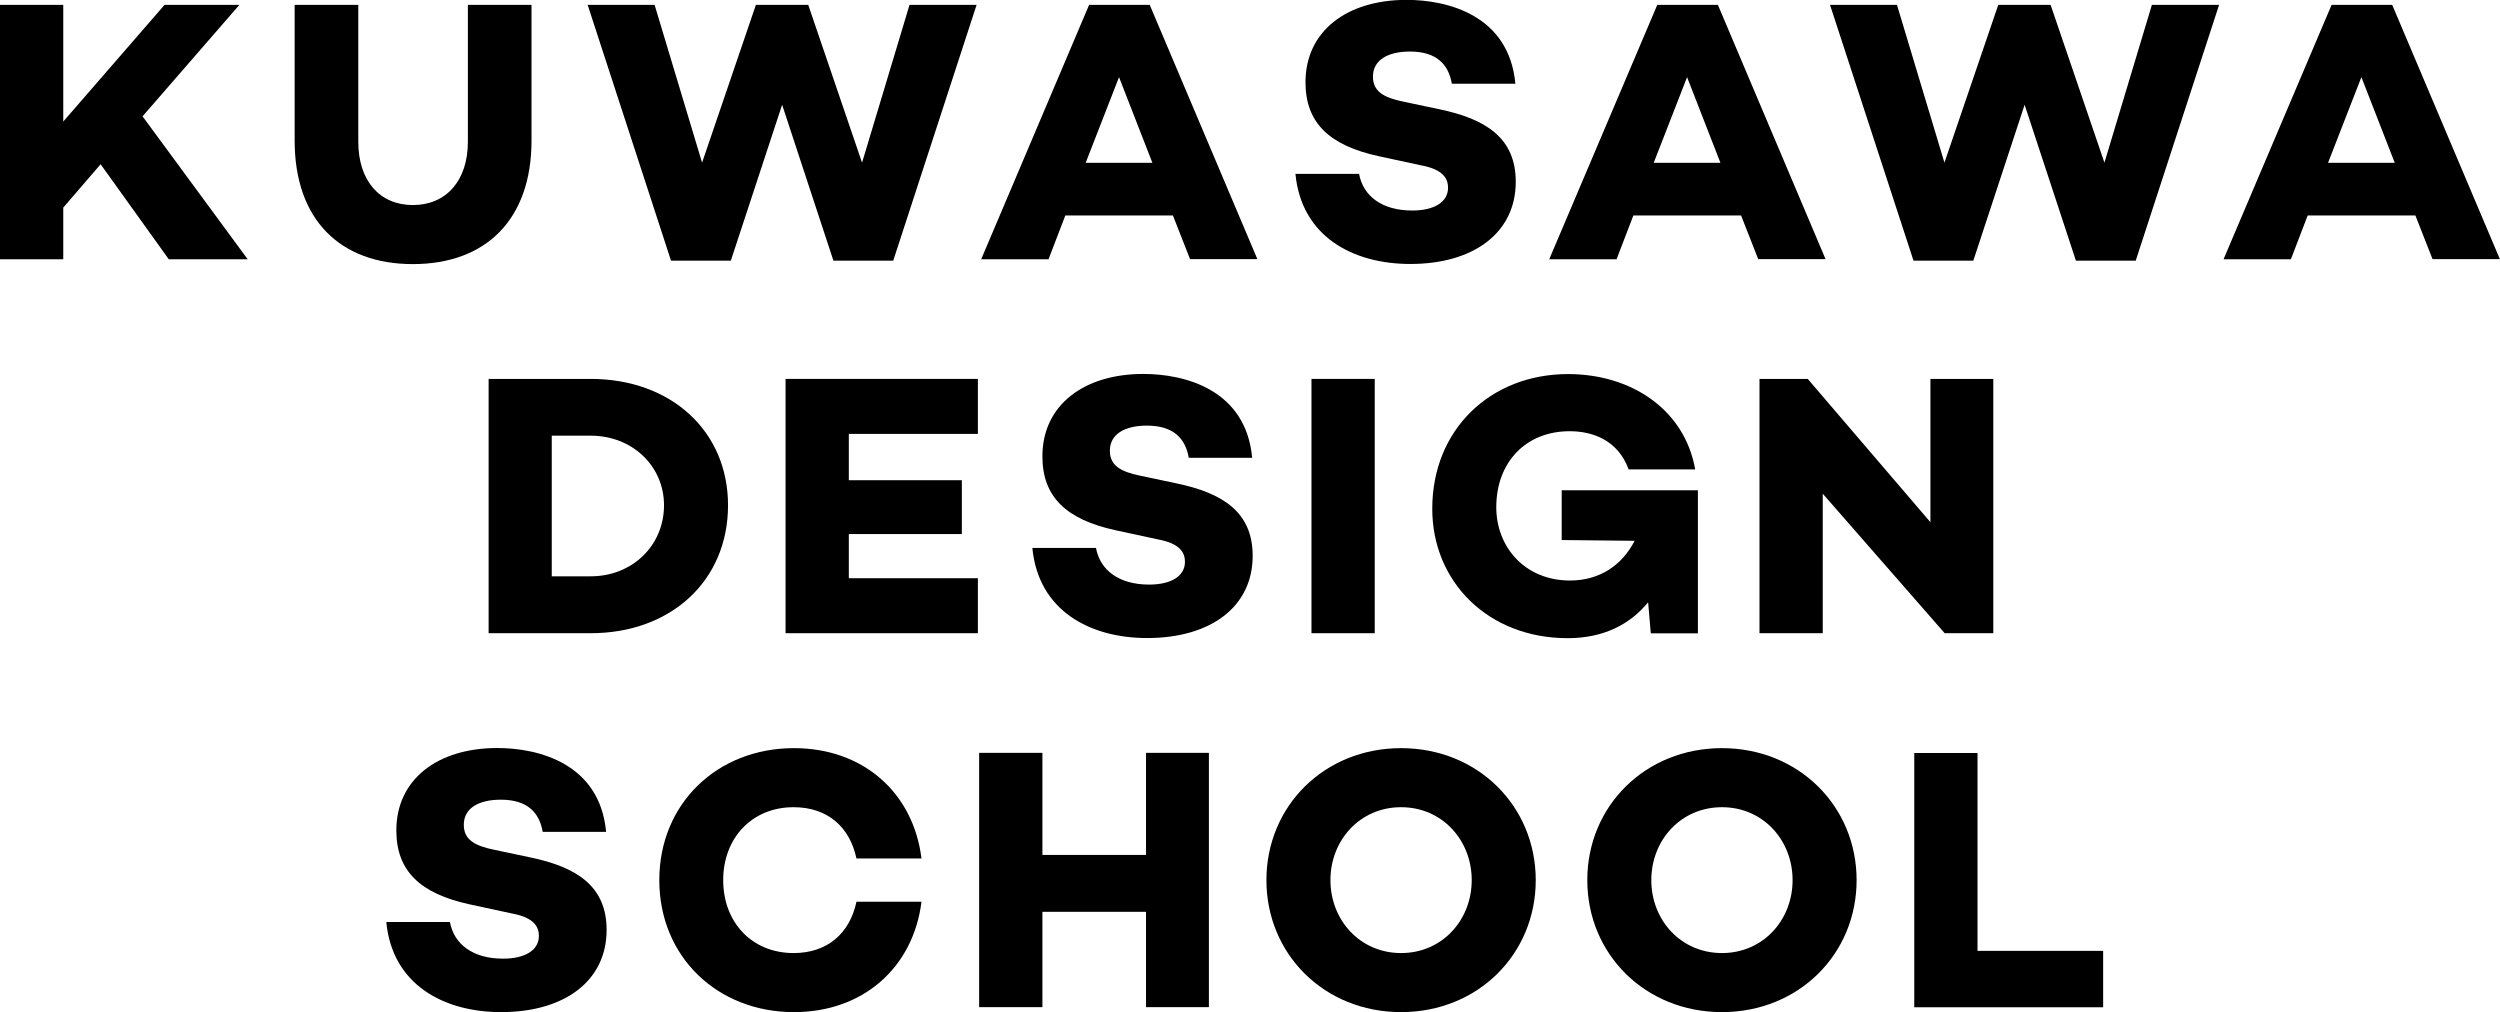
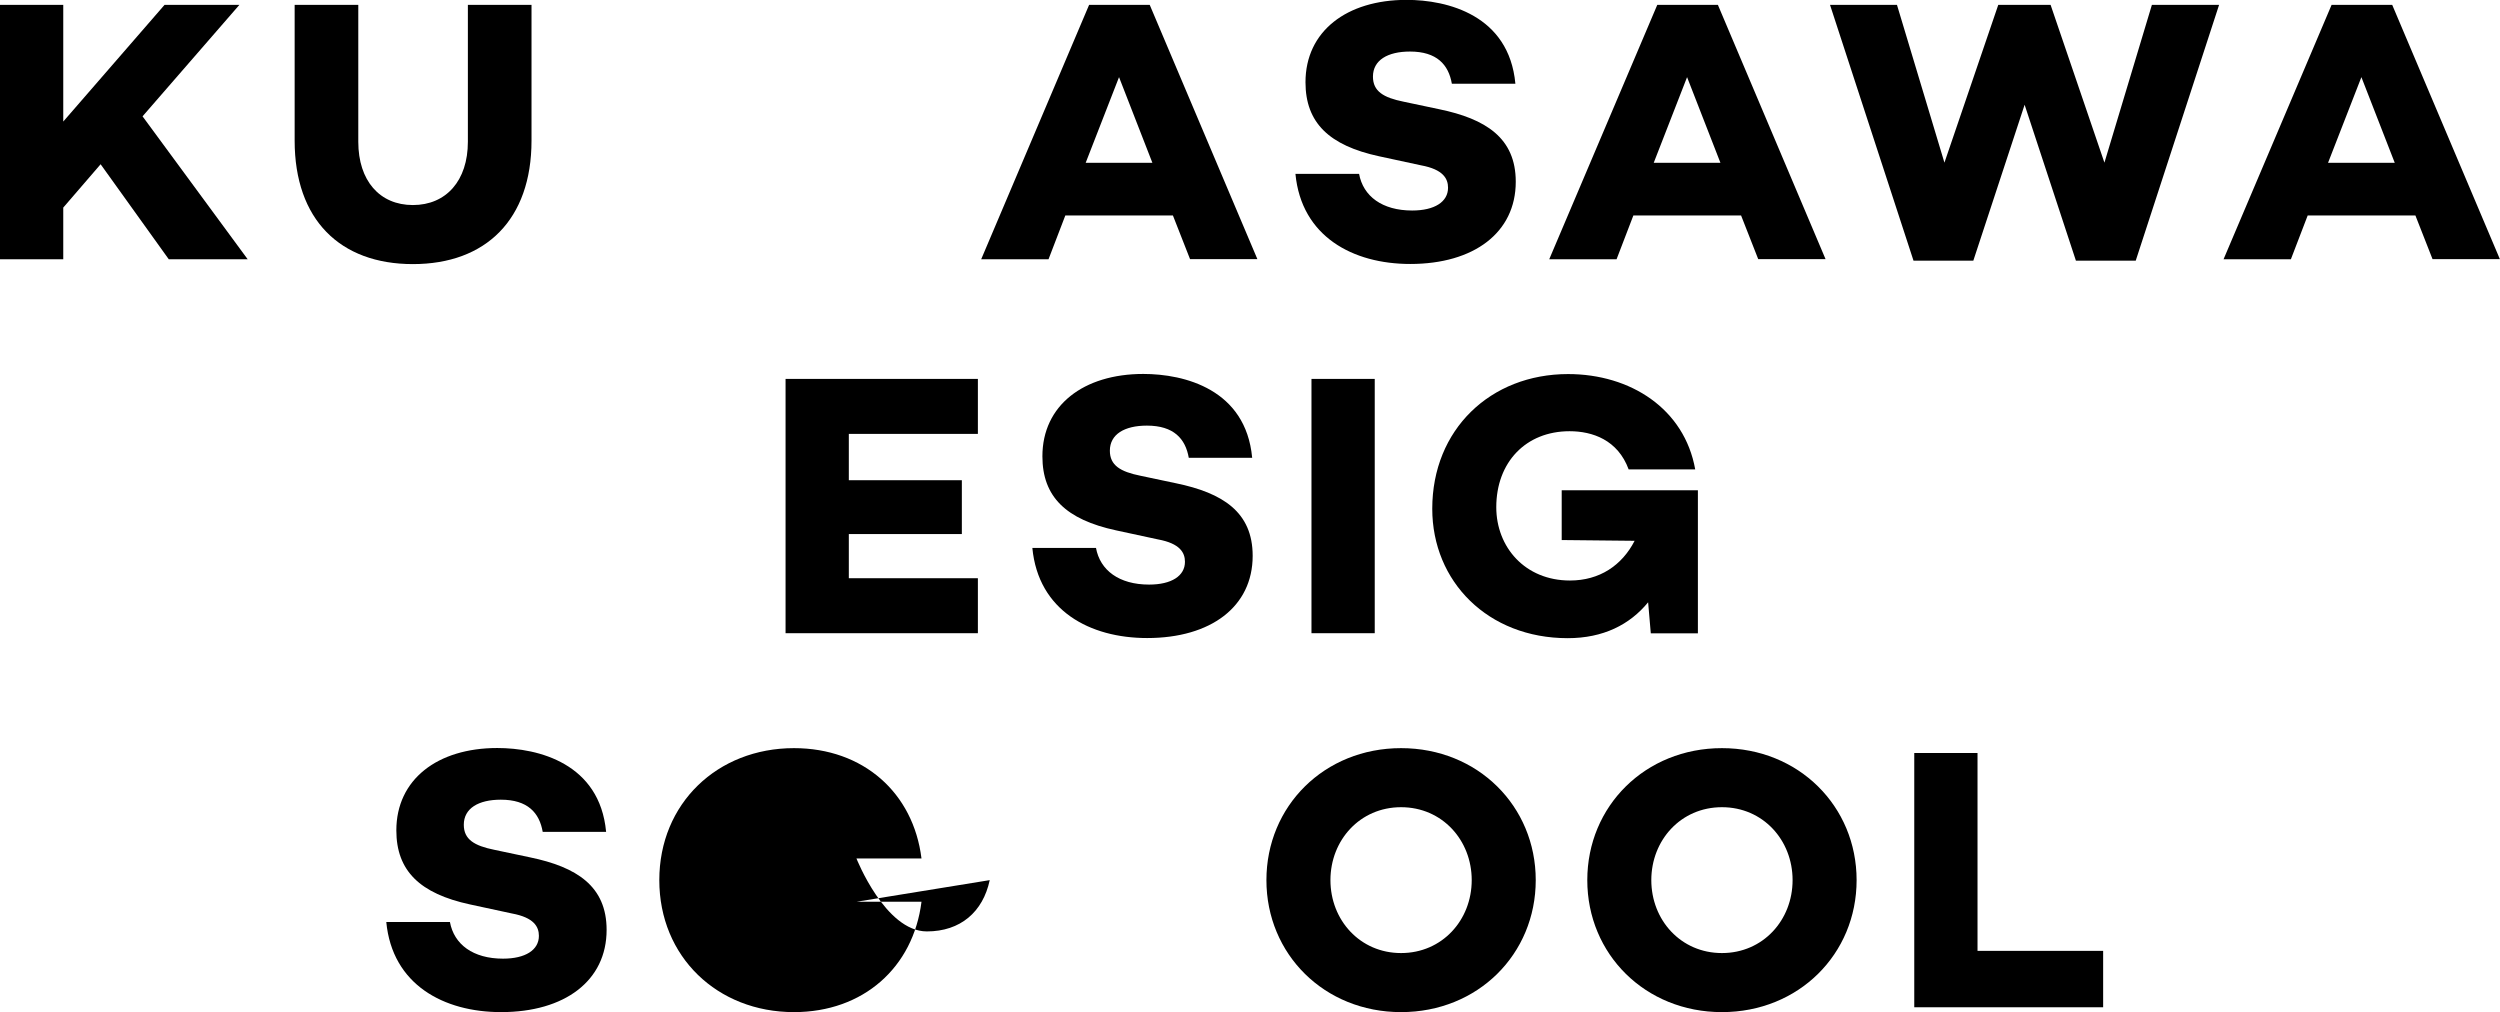
<svg xmlns="http://www.w3.org/2000/svg" id="_レイヤー_2" viewBox="0 0 196.42 79.52">
  <defs>
    <style>.cls-1{stroke-width:0px;}</style>
  </defs>
  <g id="_文字と写真">
    <path class="cls-1" d="m7.91,12.9l-2.94,3.41v4.06H0V.38h4.97v9.17L12.93.38h5.88l-7.61,8.76,8.26,11.23h-6.2l-5.35-7.46Z" />
    <path class="cls-1" d="m41.76,11.05c0,6.2-3.59,9.7-9.32,9.7s-9.29-3.5-9.29-9.7V.38h5v10.76c0,3.06,1.68,4.97,4.29,4.97s4.32-1.91,4.32-4.97V.38h5v10.67Z" />
-     <path class="cls-1" d="m76.73.38l-6.55,20.1h-4.7l-4.03-12.25-4.03,12.25h-4.7L46.17.38h5.26l3.73,12.4L59.39.38h4.11l4.23,12.4,3.73-12.4h5.26Z" />
    <path class="cls-1" d="m92.16,16.93h-8.46l-1.32,3.44h-5.29L85.57.38h4.76l8.46,19.98h-5.29l-1.35-3.44Zm-1.62-4.14l-2.62-6.73-2.62,6.73h5.23Z" />
    <path class="cls-1" d="m119.07,6.58h-5c-.26-1.5-1.18-2.53-3.29-2.53-1.76,0-2.91.68-2.91,1.97,0,1.15.82,1.65,2.41,1.97l2.79.59c3.67.76,6.02,2.26,6.02,5.7,0,4-3.29,6.46-8.29,6.46-4.5,0-8.55-2.15-9.02-7.08h5c.32,1.76,1.82,2.88,4.17,2.88,1.76,0,2.82-.68,2.82-1.79,0-.71-.38-1.44-2.12-1.76l-3.29-.71c-3.94-.85-5.79-2.64-5.79-5.82,0-4,3.23-6.47,7.94-6.47,3.23,0,8.05,1.21,8.55,6.58Z" />
    <path class="cls-1" d="m136.79,16.93h-8.46l-1.32,3.44h-5.29L130.21.38h4.76l8.46,19.98h-5.29l-1.35-3.44Zm-1.62-4.14l-2.62-6.73-2.62,6.73h5.23Z" />
    <path class="cls-1" d="m174.35.38l-6.55,20.1h-4.7l-4.03-12.25-4.03,12.25h-4.7L143.78.38h5.26l3.73,12.4,4.23-12.4h4.11l4.23,12.4,3.73-12.4h5.26Z" />
    <path class="cls-1" d="m189.77,16.93h-8.46l-1.32,3.44h-5.29L183.19.38h4.76l8.46,19.98h-5.29l-1.35-3.44Zm-1.62-4.14l-2.62-6.73-2.62,6.73h5.23Z" />
-     <path class="cls-1" d="m57.2,39.7c0,5.94-4.5,10.05-10.79,10.05h-8.02v-19.98h8.02c6.29,0,10.79,4.08,10.79,9.93Zm-5.03,0c0-3.09-2.5-5.47-5.76-5.47h-3.06v11.05h3.06c3.26,0,5.76-2.41,5.76-5.58Z" />
    <path class="cls-1" d="m66.69,34.09v3.64h8.88v4.23h-8.88v3.47h10.14v4.32h-15.11v-19.98h15.11v4.32h-10.14Z" />
    <path class="cls-1" d="m98.4,35.97h-5c-.26-1.5-1.18-2.53-3.29-2.53-1.76,0-2.91.68-2.91,1.97,0,1.15.82,1.65,2.41,1.97l2.79.59c3.67.76,6.02,2.26,6.02,5.7,0,4-3.29,6.46-8.29,6.46-4.5,0-8.55-2.15-9.02-7.08h5c.32,1.76,1.82,2.88,4.17,2.88,1.76,0,2.82-.68,2.82-1.79,0-.71-.38-1.44-2.12-1.76l-3.29-.71c-3.94-.85-5.79-2.64-5.79-5.82,0-4,3.23-6.47,7.93-6.47,3.23,0,8.05,1.21,8.55,6.58Z" />
    <path class="cls-1" d="m108.01,29.77v19.98h-4.97v-19.98h4.97Z" />
    <path class="cls-1" d="m133.4,38.53v11.23h-3.7l-.21-2.44c-1.44,1.76-3.53,2.82-6.32,2.82-6.26,0-10.64-4.44-10.64-10.17,0-6.23,4.58-10.58,10.67-10.58,4.91,0,9.14,2.73,9.99,7.49h-5.23c-.85-2.32-2.85-3-4.64-3-3.44,0-5.76,2.44-5.76,5.97,0,3.14,2.26,5.76,5.79,5.76,2.32,0,4.08-1.18,5.08-3.12l-5.73-.06v-3.91h10.7Z" />
-     <path class="cls-1" d="m156.61,29.77v19.98h-3.82l-9.58-10.96v10.96h-4.97v-19.98h3.79l9.64,11.26v-11.26h4.94Z" />
    <path class="cls-1" d="m47.64,65.36h-5c-.26-1.5-1.18-2.53-3.29-2.53-1.76,0-2.91.68-2.91,1.97,0,1.15.82,1.65,2.41,1.97l2.79.59c3.67.76,6.02,2.26,6.02,5.7,0,4-3.29,6.46-8.29,6.46-4.5,0-8.55-2.15-9.02-7.08h5c.32,1.76,1.82,2.88,4.17,2.88,1.76,0,2.82-.68,2.82-1.79,0-.71-.38-1.44-2.12-1.76l-3.29-.71c-3.94-.85-5.79-2.64-5.79-5.82,0-4,3.23-6.47,7.93-6.47,3.23,0,8.05,1.21,8.55,6.58Z" />
-     <path class="cls-1" d="m67.29,70.85h5.11c-.65,5.17-4.58,8.67-10.02,8.67-6.02,0-10.58-4.35-10.58-10.37s4.56-10.37,10.58-10.37c5.44,0,9.38,3.5,10.02,8.67h-5.11c-.53-2.5-2.29-4.03-4.94-4.03-3.26,0-5.53,2.41-5.53,5.73s2.26,5.73,5.53,5.73c2.64,0,4.41-1.53,4.94-4.03Z" />
-     <path class="cls-1" d="m94.98,59.15v19.98h-4.94v-7.49h-8.14v7.49h-4.97v-19.98h4.97v8.02h8.14v-8.02h4.94Z" />
+     <path class="cls-1" d="m67.29,70.85h5.11c-.65,5.17-4.58,8.67-10.02,8.67-6.02,0-10.58-4.35-10.58-10.37s4.56-10.37,10.58-10.37c5.44,0,9.38,3.5,10.02,8.67h-5.11s2.26,5.73,5.53,5.73c2.64,0,4.41-1.53,4.94-4.03Z" />
    <path class="cls-1" d="m120.66,69.15c0,5.82-4.55,10.37-10.58,10.37s-10.58-4.55-10.58-10.37,4.55-10.37,10.58-10.37,10.58,4.56,10.58,10.37Zm-5.03,0c0-3.14-2.32-5.73-5.55-5.73s-5.55,2.59-5.55,5.73,2.32,5.73,5.55,5.73,5.55-2.59,5.55-5.73Z" />
    <path class="cls-1" d="m145.87,69.15c0,5.82-4.56,10.37-10.58,10.37s-10.58-4.55-10.58-10.37,4.56-10.37,10.58-10.37,10.58,4.56,10.58,10.37Zm-5.03,0c0-3.14-2.32-5.73-5.55-5.73s-5.55,2.59-5.55,5.73,2.32,5.73,5.55,5.73,5.55-2.59,5.55-5.73Z" />
    <path class="cls-1" d="m165.24,74.7v4.44h-14.84v-19.98h4.97v15.55h9.88Z" />
  </g>
</svg>